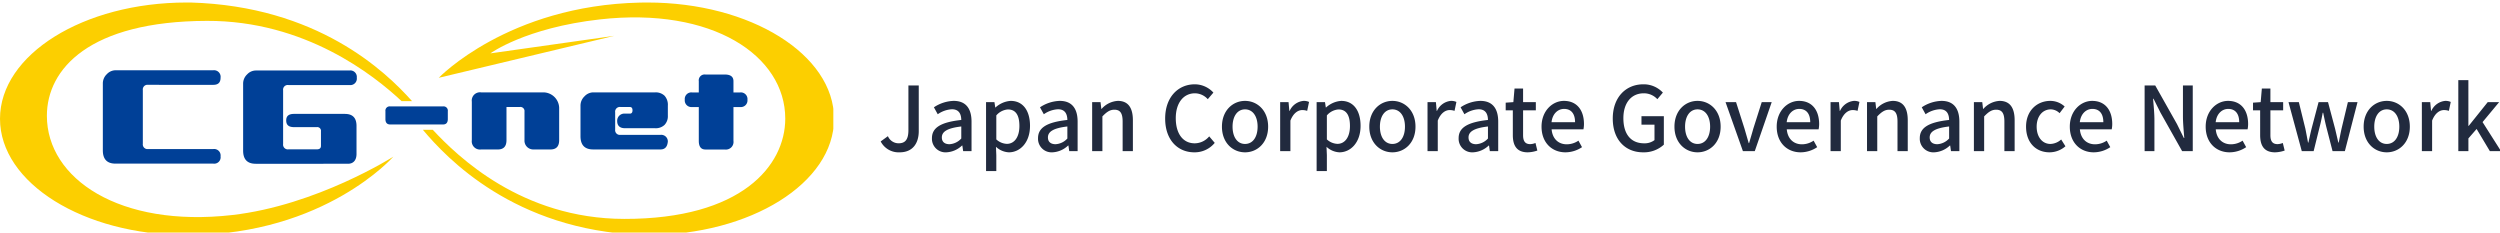
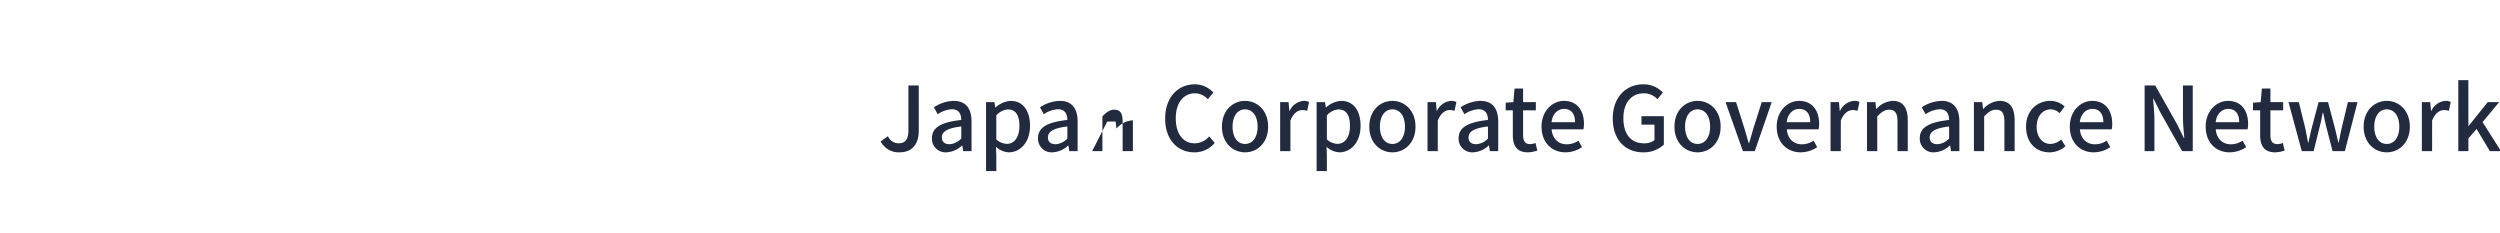
<svg xmlns="http://www.w3.org/2000/svg" width="645" height="60" viewBox="0 0 645 60">
  <defs>
    <clipPath id="a">
-       <rect width="215" height="60" transform="translate(0 0)" fill="none" />
-     </clipPath>
+       </clipPath>
  </defs>
  <g transform="translate(-54 -238)">
    <g transform="translate(54 238)">
      <g transform="translate(0 0)" clip-path="url(#a)">
        <path d="M56.052,18.443v-2.02A1.1,1.1,0,0,1,57.3,15.182H70.9a1.1,1.1,0,0,1,1.247,1.241v2.02q0,1.4-1.247,1.4H57.3q-1.248,0-1.249-1.4" transform="translate(43.389 12.272)" fill="#004097" />
        <path d="M71.023,13.132H87.192a4.114,4.114,0,0,1,3.958,3.937v8.389q0,2.4-2.239,2.4H84.441a2.265,2.265,0,0,1-2.237-2.4V18.1A1.062,1.062,0,0,0,81,16.9H77.559v8.56q0,2.4-2.235,2.4h-4.3a2.122,2.122,0,0,1-2.407-2.4V15.53a2.123,2.123,0,0,1,2.407-2.4" transform="translate(53.114 10.703)" fill="#004097" />
-         <path d="M87.689,13.132h16a3.267,3.267,0,0,1,2.409.856,3.479,3.479,0,0,1,.859,2.569v2.567a3.229,3.229,0,0,1-.859,2.4,3.267,3.267,0,0,1-2.409.856h-7.74q-2.065,0-2.065-1.882a1.851,1.851,0,0,1,2.065-1.884h1.2c.458,0,.688-.286.688-.856s-.231-.856-.688-.856H94.743a1.215,1.215,0,0,0-1.378,1.37V22.72a1.215,1.215,0,0,0,1.378,1.37h10.32a1.7,1.7,0,0,1,1.891,1.711q-.17,2.055-1.891,2.053H87.689q-3.271,0-3.268-3.424V16.557a3.275,3.275,0,0,1,1.031-2.4,3.13,3.13,0,0,1,2.237-1.028" transform="translate(65.348 10.703)" fill="#004097" />
-         <path d="M104.92,10.522h4.989q2.235,0,2.235,1.713v2.91h1.723a1.713,1.713,0,0,1,1.889,1.882,1.713,1.713,0,0,1-1.889,1.884h-1.723v8.731a1.972,1.972,0,0,1-2.235,2.227H104.92q-1.719,0-1.719-2.227V18.911H101.48a1.714,1.714,0,0,1-1.893-1.884,1.7,1.7,0,0,1,1.893-1.882H103.2v-2.91a1.517,1.517,0,0,1,1.719-1.713" transform="translate(77.088 8.704)" fill="#004097" />
-         <path d="M26.649,13.659a1.2,1.2,0,0,0-1.375,1.353V28.86a1.213,1.213,0,0,0,1.375,1.368H43.442a1.672,1.672,0,0,1,1.888,1.879,1.655,1.655,0,0,1-1.888,1.879H18.217q-3.26,0-3.261-3.417V13.3a3.267,3.267,0,0,1,1.029-2.391A3.108,3.108,0,0,1,18.217,9.9H43.442a1.7,1.7,0,0,1,1.888,1.918c0,1.372-.743,1.842-1.888,1.842Z" transform="translate(11.577 8.228)" fill="#004097" />
        <path d="M61.644,21.133H48.5c-1.247,0-2.028.438-2.028,1.692,0,1.278.781,1.723,2.028,1.723h5.847a.964.964,0,0,1,1.093,1.088v3.736c0,.622-.364.909-1.093.909h-7.3a1.228,1.228,0,0,1-1.373-1.39V15.042a1.2,1.2,0,0,1,1.373-1.353H62.791A1.677,1.677,0,0,0,64.684,11.8a1.675,1.675,0,0,0-1.893-1.865H38.616a3.1,3.1,0,0,0-2.23,1.01,3.271,3.271,0,0,0-1.029,2.392V30.6c0,2.278,1.086,3.4,3.259,3.4H62.4c1.375,0,2.187-.886,2.212-2.461v-7.3q0-3.1-2.964-3.1" transform="translate(27.369 8.252)" fill="#004097" />
        <path d="M117.676,59.946C85.07,58.7,67.565,40.077,61.5,32.843H64.06c6.307,6.775,22.873,22.941,49.378,22.987,30.338.055,41.556-13.8,41.556-25.869,0-16.249-18.795-28.87-47.8-25.607-19.3,2.172-28.277,8.767-28.277,8.767L110.9,8.594l-45.3,10.829S83.461.773,117.5.021q.772-.016,1.554-.021l.389,0c26.586,0,48.14,13.431,48.14,30s-21.553,30-48.14,30Z" transform="translate(47.603 0.648)" fill="#fccf00" />
-         <path d="M49.176,0c32.68.95,50.26,17.733,57.125,25.436h-2.7c-7.126-6.667-24.86-20.768-50.214-20.7-30.337.081-41.29,12.42-41.29,24.49,0,16.251,18.8,28.913,47.8,25.607,21.869-2.493,41.588-15.066,41.588-15.066S83.909,59.8,48.855,60l-.715,0C21.553,60,0,46.57,0,30s21.553-30,48.14-30Z" transform="translate(0 0.648)" fill="#fccf00" />
      </g>
    </g>
-     <path d="M-203.883.3c3.45,0,4.922-2.438,4.922-5.474V-16.951h-2.668V-5.428c0,2.484-.851,3.4-2.553,3.4a3,3,0,0,1-2.737-1.84l-1.863,1.357A5.2,5.2,0,0,0-203.883.3Zm12.052,0a6.288,6.288,0,0,0,4.025-1.748h.092L-187.507,0h2.162V-7.613c0-3.358-1.449-5.359-4.6-5.359a9.689,9.689,0,0,0-5.106,1.656l.989,1.794a6.957,6.957,0,0,1,3.657-1.288c1.863,0,2.392,1.288,2.415,2.76-5.267.575-7.567,1.978-7.567,4.692A3.5,3.5,0,0,0-191.831.3Zm.805-2.093c-1.127,0-1.978-.506-1.978-1.748,0-1.426,1.265-2.392,5.014-2.829v3.105A4.46,4.46,0,0,1-191.026-1.794Zm9.43,6.923h2.645V1.035l-.092-2.162A5.217,5.217,0,0,0-175.708.3c2.852,0,5.451-2.484,5.451-6.831,0-3.887-1.794-6.44-4.991-6.44a6.417,6.417,0,0,0-3.91,1.7h-.069l-.207-1.38H-181.6Zm5.382-7.015a4.235,4.235,0,0,1-2.737-1.15V-9.223a4.356,4.356,0,0,1,2.99-1.541c2.116,0,2.967,1.633,2.967,4.278C-172.994-3.519-174.374-1.886-176.214-1.886ZM-164.461.3a6.288,6.288,0,0,0,4.025-1.748h.092L-160.137,0h2.162V-7.613c0-3.358-1.449-5.359-4.6-5.359a9.689,9.689,0,0,0-5.106,1.656l.989,1.794a6.957,6.957,0,0,1,3.657-1.288c1.863,0,2.392,1.288,2.415,2.76-5.267.575-7.567,1.978-7.567,4.692A3.5,3.5,0,0,0-164.461.3Zm.805-2.093c-1.127,0-1.978-.506-1.978-1.748,0-1.426,1.265-2.392,5.014-2.829v3.105A4.46,4.46,0,0,1-163.656-1.794ZM-154.226,0h2.645V-8.97c1.1-1.127,1.909-1.725,3.082-1.725,1.5,0,2.139.874,2.139,3.059V0h2.645V-7.958c0-3.22-1.2-5.014-3.887-5.014a6.028,6.028,0,0,0-4.186,2.07h-.069l-.207-1.748h-2.162Zm26.358.3A6.684,6.684,0,0,0-122.6-2.139l-1.426-1.679a4.9,4.9,0,0,1-3.749,1.794c-2.99,0-4.876-2.461-4.876-6.486,0-3.979,2.024-6.417,4.945-6.417a4.5,4.5,0,0,1,3.312,1.518l1.449-1.7a6.524,6.524,0,0,0-4.807-2.139c-4.278,0-7.636,3.312-7.636,8.832C-135.389-2.875-132.123.3-127.868.3Zm13.087,0c3.128,0,5.957-2.415,5.957-6.624s-2.829-6.647-5.957-6.647-5.957,2.438-5.957,6.647S-117.909.3-114.781.3Zm0-2.162c-1.978,0-3.22-1.771-3.22-4.462,0-2.668,1.242-4.462,3.22-4.462,2,0,3.243,1.794,3.243,4.462C-111.538-3.634-112.78-1.863-114.781-1.863ZM-105.719,0h2.645V-7.889c.782-2,2.024-2.714,3.059-2.714a3.742,3.742,0,0,1,1.265.207l.483-2.3a3.147,3.147,0,0,0-1.426-.276,4.373,4.373,0,0,0-3.588,2.6h-.069l-.207-2.277h-2.162Zm9.407,5.129h2.645V1.035l-.092-2.162A5.217,5.217,0,0,0-90.424.3c2.852,0,5.451-2.484,5.451-6.831,0-3.887-1.794-6.44-4.991-6.44a6.417,6.417,0,0,0-3.91,1.7h-.069l-.207-1.38h-2.162Zm5.382-7.015a4.235,4.235,0,0,1-2.737-1.15V-9.223a4.356,4.356,0,0,1,2.99-1.541c2.116,0,2.967,1.633,2.967,4.278C-87.71-3.519-89.09-1.886-90.93-1.886ZM-76.762.3c3.128,0,5.957-2.415,5.957-6.624s-2.829-6.647-5.957-6.647-5.957,2.438-5.957,6.647S-79.89.3-76.762.3Zm0-2.162c-1.978,0-3.22-1.771-3.22-4.462,0-2.668,1.242-4.462,3.22-4.462,2,0,3.243,1.794,3.243,4.462C-73.519-3.634-74.761-1.863-76.762-1.863ZM-67.7,0h2.645V-7.889c.782-2,2.024-2.714,3.059-2.714a3.742,3.742,0,0,1,1.265.207l.483-2.3a3.147,3.147,0,0,0-1.426-.276,4.373,4.373,0,0,0-3.588,2.6h-.069l-.207-2.277H-67.7Zm11.753.3a6.288,6.288,0,0,0,4.025-1.748h.092L-51.623,0h2.162V-7.613c0-3.358-1.449-5.359-4.6-5.359a9.689,9.689,0,0,0-5.106,1.656l.989,1.794a6.957,6.957,0,0,1,3.657-1.288c1.863,0,2.392,1.288,2.415,2.76-5.267.575-7.567,1.978-7.567,4.692A3.5,3.5,0,0,0-55.947.3Zm.805-2.093c-1.127,0-1.978-.506-1.978-1.748,0-1.426,1.265-2.392,5.014-2.829v3.105A4.46,4.46,0,0,1-55.142-1.794ZM-41.848.3a8.094,8.094,0,0,0,2.484-.46l-.483-1.955a3.771,3.771,0,0,1-1.357.3c-1.311,0-1.84-.782-1.84-2.3v-6.417h3.289V-12.65h-3.289v-3.5h-2.208l-.3,3.5-1.978.138v1.978h1.84V-4.14C-45.689-1.472-44.7.3-41.848.3Zm9.729,0a7.675,7.675,0,0,0,4.278-1.334l-.92-1.679a5.371,5.371,0,0,1-3.013.943c-2.185,0-3.7-1.449-3.91-3.864h8.211a6.857,6.857,0,0,0,.138-1.357c0-3.565-1.817-5.98-5.175-5.98-2.944,0-5.773,2.553-5.773,6.647C-38.283-2.139-35.546.3-32.119.3Zm-3.588-7.774c.253-2.208,1.656-3.427,3.243-3.427,1.84,0,2.829,1.265,2.829,3.427ZM-12.086.3A7.6,7.6,0,0,0-6.727-1.679V-9.016H-12.5v2.185h3.358v3.979a4.2,4.2,0,0,1-2.668.828c-3.5,0-5.359-2.461-5.359-6.486,0-3.979,2.093-6.417,5.244-6.417a4.669,4.669,0,0,1,3.519,1.518l1.426-1.7a6.753,6.753,0,0,0-5.037-2.139c-4.485,0-7.889,3.312-7.889,8.832C-19.906-2.875-16.594.3-12.086.3ZM1.967.3C5.095.3,7.924-2.116,7.924-6.325s-2.829-6.647-5.957-6.647S-3.99-10.534-3.99-6.325-1.161.3,1.967.3Zm0-2.162c-1.978,0-3.22-1.771-3.22-4.462,0-2.668,1.242-4.462,3.22-4.462,2,0,3.243,1.794,3.243,4.462C5.21-3.634,3.968-1.863,1.967-1.863ZM13.673,0h3.059L21.1-12.65H18.526L16.364-5.842c-.345,1.242-.736,2.53-1.1,3.772h-.092c-.368-1.242-.736-2.53-1.1-3.772L11.9-12.65H9.188ZM28.554.3a7.675,7.675,0,0,0,4.278-1.334l-.92-1.679a5.371,5.371,0,0,1-3.013.943c-2.185,0-3.7-1.449-3.91-3.864H33.2a6.857,6.857,0,0,0,.138-1.357c0-3.565-1.817-5.98-5.175-5.98-2.944,0-5.773,2.553-5.773,6.647C22.39-2.139,25.127.3,28.554.3ZM24.966-7.475c.253-2.208,1.656-3.427,3.243-3.427,1.84,0,2.829,1.265,2.829,3.427ZM36.282,0h2.645V-7.889c.782-2,2.024-2.714,3.059-2.714a3.742,3.742,0,0,1,1.265.207l.483-2.3a3.147,3.147,0,0,0-1.426-.276,4.373,4.373,0,0,0-3.588,2.6h-.069l-.207-2.277H36.282Zm9.407,0h2.645V-8.97c1.1-1.127,1.909-1.725,3.082-1.725,1.495,0,2.139.874,2.139,3.059V0H56.2V-7.958c0-3.22-1.2-5.014-3.887-5.014a6.028,6.028,0,0,0-4.186,2.07h-.069l-.207-1.748H45.689ZM63.031.3a6.288,6.288,0,0,0,4.025-1.748h.092L67.355,0h2.162V-7.613c0-3.358-1.449-5.359-4.6-5.359a9.689,9.689,0,0,0-5.106,1.656L60.8-9.522a6.957,6.957,0,0,1,3.657-1.288c1.863,0,2.392,1.288,2.415,2.76-5.267.575-7.567,1.978-7.567,4.692A3.5,3.5,0,0,0,63.031.3Zm.805-2.093c-1.127,0-1.978-.506-1.978-1.748,0-1.426,1.265-2.392,5.014-2.829v3.105A4.46,4.46,0,0,1,63.836-1.794ZM73.266,0h2.645V-8.97c1.1-1.127,1.909-1.725,3.082-1.725,1.5,0,2.139.874,2.139,3.059V0h2.645V-7.958c0-3.22-1.2-5.014-3.887-5.014A6.028,6.028,0,0,0,75.7-10.9h-.069l-.207-1.748H73.266Zm19.5.3a6.265,6.265,0,0,0,4.117-1.564l-1.1-1.748a4.333,4.333,0,0,1-2.76,1.15c-2.093,0-3.565-1.771-3.565-4.462,0-2.668,1.518-4.462,3.657-4.462a3.3,3.3,0,0,1,2.254.989l1.311-1.725a5.431,5.431,0,0,0-3.7-1.449c-3.335,0-6.256,2.438-6.256,6.647S89.343.3,92.77.3Zm11.408,0a7.675,7.675,0,0,0,4.278-1.334l-.92-1.679a5.371,5.371,0,0,1-3.013.943c-2.185,0-3.7-1.449-3.91-3.864h8.211a6.857,6.857,0,0,0,.138-1.357c0-3.565-1.817-5.98-5.175-5.98-2.944,0-5.773,2.553-5.773,6.647C98.014-2.139,100.751.3,104.178.3ZM100.59-7.475c.253-2.208,1.656-3.427,3.243-3.427,1.84,0,2.829,1.265,2.829,3.427ZM117.311,0h2.53V-7.981c0-1.84-.207-3.8-.345-5.543h.115l1.771,3.542L126.994,0h2.737V-16.951H127.2v7.912c0,1.84.207,3.887.345,5.635h-.115L125.66-6.992l-5.612-9.959h-2.737ZM139.23.3a7.675,7.675,0,0,0,4.278-1.334l-.92-1.679a5.371,5.371,0,0,1-3.013.943c-2.185,0-3.7-1.449-3.91-3.864h8.211a6.857,6.857,0,0,0,.138-1.357c0-3.565-1.817-5.98-5.175-5.98-2.944,0-5.773,2.553-5.773,6.647C133.066-2.139,135.8.3,139.23.3Zm-3.588-7.774c.253-2.208,1.656-3.427,3.243-3.427,1.84,0,2.829,1.265,2.829,3.427ZM150.96.3a8.094,8.094,0,0,0,2.484-.46l-.483-1.955a3.771,3.771,0,0,1-1.357.3c-1.311,0-1.84-.782-1.84-2.3v-6.417h3.289V-12.65h-3.289v-3.5h-2.208l-.3,3.5-1.978.138v1.978h1.84V-4.14C147.119-1.472,148.108.3,150.96.3Zm6.9-.3h3.059l1.541-6.233c.322-1.2.552-2.369.805-3.68h.115c.276,1.311.506,2.461.805,3.657L165.8,0h3.174l3.266-12.65h-2.484l-1.633,6.831c-.276,1.242-.483,2.392-.736,3.611h-.092c-.3-1.219-.552-2.369-.851-3.611l-1.817-6.831h-2.438L160.39-5.819c-.3,1.219-.552,2.392-.828,3.611h-.092c-.23-1.219-.437-2.369-.69-3.611L157.1-12.65h-2.668Zm21.919.3c3.128,0,5.957-2.415,5.957-6.624s-2.829-6.647-5.957-6.647-5.957,2.438-5.957,6.647S176.651.3,179.779.3Zm0-2.162c-1.978,0-3.22-1.771-3.22-4.462,0-2.668,1.242-4.462,3.22-4.462,2,0,3.243,1.794,3.243,4.462C183.022-3.634,181.78-1.863,179.779-1.863ZM188.841,0h2.645V-7.889c.782-2,2.024-2.714,3.059-2.714a3.742,3.742,0,0,1,1.265.207l.483-2.3a3.147,3.147,0,0,0-1.426-.276,4.373,4.373,0,0,0-3.588,2.6h-.069L191-12.65h-2.162Zm9.407,0h2.6V-3.289l2.116-2.438L206.39,0h2.875L204.5-7.5l4.278-5.152h-2.944l-4.9,6.118h-.092v-11.8h-2.6Z" transform="translate(490 277)" fill="#212a3e" />
+     <path d="M-203.883.3c3.45,0,4.922-2.438,4.922-5.474V-16.951h-2.668V-5.428c0,2.484-.851,3.4-2.553,3.4a3,3,0,0,1-2.737-1.84l-1.863,1.357A5.2,5.2,0,0,0-203.883.3Zm12.052,0a6.288,6.288,0,0,0,4.025-1.748h.092L-187.507,0h2.162V-7.613c0-3.358-1.449-5.359-4.6-5.359a9.689,9.689,0,0,0-5.106,1.656l.989,1.794a6.957,6.957,0,0,1,3.657-1.288c1.863,0,2.392,1.288,2.415,2.76-5.267.575-7.567,1.978-7.567,4.692A3.5,3.5,0,0,0-191.831.3Zm.805-2.093c-1.127,0-1.978-.506-1.978-1.748,0-1.426,1.265-2.392,5.014-2.829v3.105A4.46,4.46,0,0,1-191.026-1.794Zm9.43,6.923h2.645V1.035l-.092-2.162A5.217,5.217,0,0,0-175.708.3c2.852,0,5.451-2.484,5.451-6.831,0-3.887-1.794-6.44-4.991-6.44a6.417,6.417,0,0,0-3.91,1.7h-.069l-.207-1.38H-181.6Zm5.382-7.015a4.235,4.235,0,0,1-2.737-1.15V-9.223a4.356,4.356,0,0,1,2.99-1.541c2.116,0,2.967,1.633,2.967,4.278C-172.994-3.519-174.374-1.886-176.214-1.886ZM-164.461.3a6.288,6.288,0,0,0,4.025-1.748h.092L-160.137,0h2.162V-7.613c0-3.358-1.449-5.359-4.6-5.359a9.689,9.689,0,0,0-5.106,1.656l.989,1.794a6.957,6.957,0,0,1,3.657-1.288c1.863,0,2.392,1.288,2.415,2.76-5.267.575-7.567,1.978-7.567,4.692A3.5,3.5,0,0,0-164.461.3Zm.805-2.093c-1.127,0-1.978-.506-1.978-1.748,0-1.426,1.265-2.392,5.014-2.829v3.105A4.46,4.46,0,0,1-163.656-1.794ZM-154.226,0h2.645V-8.97c1.1-1.127,1.909-1.725,3.082-1.725,1.5,0,2.139.874,2.139,3.059V0h2.645V-7.958a6.028,6.028,0,0,0-4.186,2.07h-.069l-.207-1.748h-2.162Zm26.358.3A6.684,6.684,0,0,0-122.6-2.139l-1.426-1.679a4.9,4.9,0,0,1-3.749,1.794c-2.99,0-4.876-2.461-4.876-6.486,0-3.979,2.024-6.417,4.945-6.417a4.5,4.5,0,0,1,3.312,1.518l1.449-1.7a6.524,6.524,0,0,0-4.807-2.139c-4.278,0-7.636,3.312-7.636,8.832C-135.389-2.875-132.123.3-127.868.3Zm13.087,0c3.128,0,5.957-2.415,5.957-6.624s-2.829-6.647-5.957-6.647-5.957,2.438-5.957,6.647S-117.909.3-114.781.3Zm0-2.162c-1.978,0-3.22-1.771-3.22-4.462,0-2.668,1.242-4.462,3.22-4.462,2,0,3.243,1.794,3.243,4.462C-111.538-3.634-112.78-1.863-114.781-1.863ZM-105.719,0h2.645V-7.889c.782-2,2.024-2.714,3.059-2.714a3.742,3.742,0,0,1,1.265.207l.483-2.3a3.147,3.147,0,0,0-1.426-.276,4.373,4.373,0,0,0-3.588,2.6h-.069l-.207-2.277h-2.162Zm9.407,5.129h2.645V1.035l-.092-2.162A5.217,5.217,0,0,0-90.424.3c2.852,0,5.451-2.484,5.451-6.831,0-3.887-1.794-6.44-4.991-6.44a6.417,6.417,0,0,0-3.91,1.7h-.069l-.207-1.38h-2.162Zm5.382-7.015a4.235,4.235,0,0,1-2.737-1.15V-9.223a4.356,4.356,0,0,1,2.99-1.541c2.116,0,2.967,1.633,2.967,4.278C-87.71-3.519-89.09-1.886-90.93-1.886ZM-76.762.3c3.128,0,5.957-2.415,5.957-6.624s-2.829-6.647-5.957-6.647-5.957,2.438-5.957,6.647S-79.89.3-76.762.3Zm0-2.162c-1.978,0-3.22-1.771-3.22-4.462,0-2.668,1.242-4.462,3.22-4.462,2,0,3.243,1.794,3.243,4.462C-73.519-3.634-74.761-1.863-76.762-1.863ZM-67.7,0h2.645V-7.889c.782-2,2.024-2.714,3.059-2.714a3.742,3.742,0,0,1,1.265.207l.483-2.3a3.147,3.147,0,0,0-1.426-.276,4.373,4.373,0,0,0-3.588,2.6h-.069l-.207-2.277H-67.7Zm11.753.3a6.288,6.288,0,0,0,4.025-1.748h.092L-51.623,0h2.162V-7.613c0-3.358-1.449-5.359-4.6-5.359a9.689,9.689,0,0,0-5.106,1.656l.989,1.794a6.957,6.957,0,0,1,3.657-1.288c1.863,0,2.392,1.288,2.415,2.76-5.267.575-7.567,1.978-7.567,4.692A3.5,3.5,0,0,0-55.947.3Zm.805-2.093c-1.127,0-1.978-.506-1.978-1.748,0-1.426,1.265-2.392,5.014-2.829v3.105A4.46,4.46,0,0,1-55.142-1.794ZM-41.848.3a8.094,8.094,0,0,0,2.484-.46l-.483-1.955a3.771,3.771,0,0,1-1.357.3c-1.311,0-1.84-.782-1.84-2.3v-6.417h3.289V-12.65h-3.289v-3.5h-2.208l-.3,3.5-1.978.138v1.978h1.84V-4.14C-45.689-1.472-44.7.3-41.848.3Zm9.729,0a7.675,7.675,0,0,0,4.278-1.334l-.92-1.679a5.371,5.371,0,0,1-3.013.943c-2.185,0-3.7-1.449-3.91-3.864h8.211a6.857,6.857,0,0,0,.138-1.357c0-3.565-1.817-5.98-5.175-5.98-2.944,0-5.773,2.553-5.773,6.647C-38.283-2.139-35.546.3-32.119.3Zm-3.588-7.774c.253-2.208,1.656-3.427,3.243-3.427,1.84,0,2.829,1.265,2.829,3.427ZM-12.086.3A7.6,7.6,0,0,0-6.727-1.679V-9.016H-12.5v2.185h3.358v3.979a4.2,4.2,0,0,1-2.668.828c-3.5,0-5.359-2.461-5.359-6.486,0-3.979,2.093-6.417,5.244-6.417a4.669,4.669,0,0,1,3.519,1.518l1.426-1.7a6.753,6.753,0,0,0-5.037-2.139c-4.485,0-7.889,3.312-7.889,8.832C-19.906-2.875-16.594.3-12.086.3ZM1.967.3C5.095.3,7.924-2.116,7.924-6.325s-2.829-6.647-5.957-6.647S-3.99-10.534-3.99-6.325-1.161.3,1.967.3Zm0-2.162c-1.978,0-3.22-1.771-3.22-4.462,0-2.668,1.242-4.462,3.22-4.462,2,0,3.243,1.794,3.243,4.462C5.21-3.634,3.968-1.863,1.967-1.863ZM13.673,0h3.059L21.1-12.65H18.526L16.364-5.842c-.345,1.242-.736,2.53-1.1,3.772h-.092c-.368-1.242-.736-2.53-1.1-3.772L11.9-12.65H9.188ZM28.554.3a7.675,7.675,0,0,0,4.278-1.334l-.92-1.679a5.371,5.371,0,0,1-3.013.943c-2.185,0-3.7-1.449-3.91-3.864H33.2a6.857,6.857,0,0,0,.138-1.357c0-3.565-1.817-5.98-5.175-5.98-2.944,0-5.773,2.553-5.773,6.647C22.39-2.139,25.127.3,28.554.3ZM24.966-7.475c.253-2.208,1.656-3.427,3.243-3.427,1.84,0,2.829,1.265,2.829,3.427ZM36.282,0h2.645V-7.889c.782-2,2.024-2.714,3.059-2.714a3.742,3.742,0,0,1,1.265.207l.483-2.3a3.147,3.147,0,0,0-1.426-.276,4.373,4.373,0,0,0-3.588,2.6h-.069l-.207-2.277H36.282Zm9.407,0h2.645V-8.97c1.1-1.127,1.909-1.725,3.082-1.725,1.495,0,2.139.874,2.139,3.059V0H56.2V-7.958c0-3.22-1.2-5.014-3.887-5.014a6.028,6.028,0,0,0-4.186,2.07h-.069l-.207-1.748H45.689ZM63.031.3a6.288,6.288,0,0,0,4.025-1.748h.092L67.355,0h2.162V-7.613c0-3.358-1.449-5.359-4.6-5.359a9.689,9.689,0,0,0-5.106,1.656L60.8-9.522a6.957,6.957,0,0,1,3.657-1.288c1.863,0,2.392,1.288,2.415,2.76-5.267.575-7.567,1.978-7.567,4.692A3.5,3.5,0,0,0,63.031.3Zm.805-2.093c-1.127,0-1.978-.506-1.978-1.748,0-1.426,1.265-2.392,5.014-2.829v3.105A4.46,4.46,0,0,1,63.836-1.794ZM73.266,0h2.645V-8.97c1.1-1.127,1.909-1.725,3.082-1.725,1.5,0,2.139.874,2.139,3.059V0h2.645V-7.958c0-3.22-1.2-5.014-3.887-5.014A6.028,6.028,0,0,0,75.7-10.9h-.069l-.207-1.748H73.266Zm19.5.3a6.265,6.265,0,0,0,4.117-1.564l-1.1-1.748a4.333,4.333,0,0,1-2.76,1.15c-2.093,0-3.565-1.771-3.565-4.462,0-2.668,1.518-4.462,3.657-4.462a3.3,3.3,0,0,1,2.254.989l1.311-1.725a5.431,5.431,0,0,0-3.7-1.449c-3.335,0-6.256,2.438-6.256,6.647S89.343.3,92.77.3Zm11.408,0a7.675,7.675,0,0,0,4.278-1.334l-.92-1.679a5.371,5.371,0,0,1-3.013.943c-2.185,0-3.7-1.449-3.91-3.864h8.211a6.857,6.857,0,0,0,.138-1.357c0-3.565-1.817-5.98-5.175-5.98-2.944,0-5.773,2.553-5.773,6.647C98.014-2.139,100.751.3,104.178.3ZM100.59-7.475c.253-2.208,1.656-3.427,3.243-3.427,1.84,0,2.829,1.265,2.829,3.427ZM117.311,0h2.53V-7.981c0-1.84-.207-3.8-.345-5.543h.115l1.771,3.542L126.994,0h2.737V-16.951H127.2v7.912c0,1.84.207,3.887.345,5.635h-.115L125.66-6.992l-5.612-9.959h-2.737ZM139.23.3a7.675,7.675,0,0,0,4.278-1.334l-.92-1.679a5.371,5.371,0,0,1-3.013.943c-2.185,0-3.7-1.449-3.91-3.864h8.211a6.857,6.857,0,0,0,.138-1.357c0-3.565-1.817-5.98-5.175-5.98-2.944,0-5.773,2.553-5.773,6.647C133.066-2.139,135.8.3,139.23.3Zm-3.588-7.774c.253-2.208,1.656-3.427,3.243-3.427,1.84,0,2.829,1.265,2.829,3.427ZM150.96.3a8.094,8.094,0,0,0,2.484-.46l-.483-1.955a3.771,3.771,0,0,1-1.357.3c-1.311,0-1.84-.782-1.84-2.3v-6.417h3.289V-12.65h-3.289v-3.5h-2.208l-.3,3.5-1.978.138v1.978h1.84V-4.14C147.119-1.472,148.108.3,150.96.3Zm6.9-.3h3.059l1.541-6.233c.322-1.2.552-2.369.805-3.68h.115c.276,1.311.506,2.461.805,3.657L165.8,0h3.174l3.266-12.65h-2.484l-1.633,6.831c-.276,1.242-.483,2.392-.736,3.611h-.092c-.3-1.219-.552-2.369-.851-3.611l-1.817-6.831h-2.438L160.39-5.819c-.3,1.219-.552,2.392-.828,3.611h-.092c-.23-1.219-.437-2.369-.69-3.611L157.1-12.65h-2.668Zm21.919.3c3.128,0,5.957-2.415,5.957-6.624s-2.829-6.647-5.957-6.647-5.957,2.438-5.957,6.647S176.651.3,179.779.3Zm0-2.162c-1.978,0-3.22-1.771-3.22-4.462,0-2.668,1.242-4.462,3.22-4.462,2,0,3.243,1.794,3.243,4.462C183.022-3.634,181.78-1.863,179.779-1.863ZM188.841,0h2.645V-7.889c.782-2,2.024-2.714,3.059-2.714a3.742,3.742,0,0,1,1.265.207l.483-2.3a3.147,3.147,0,0,0-1.426-.276,4.373,4.373,0,0,0-3.588,2.6h-.069L191-12.65h-2.162Zm9.407,0h2.6V-3.289l2.116-2.438L206.39,0h2.875L204.5-7.5l4.278-5.152h-2.944l-4.9,6.118h-.092v-11.8h-2.6Z" transform="translate(490 277)" fill="#212a3e" />
  </g>
</svg>